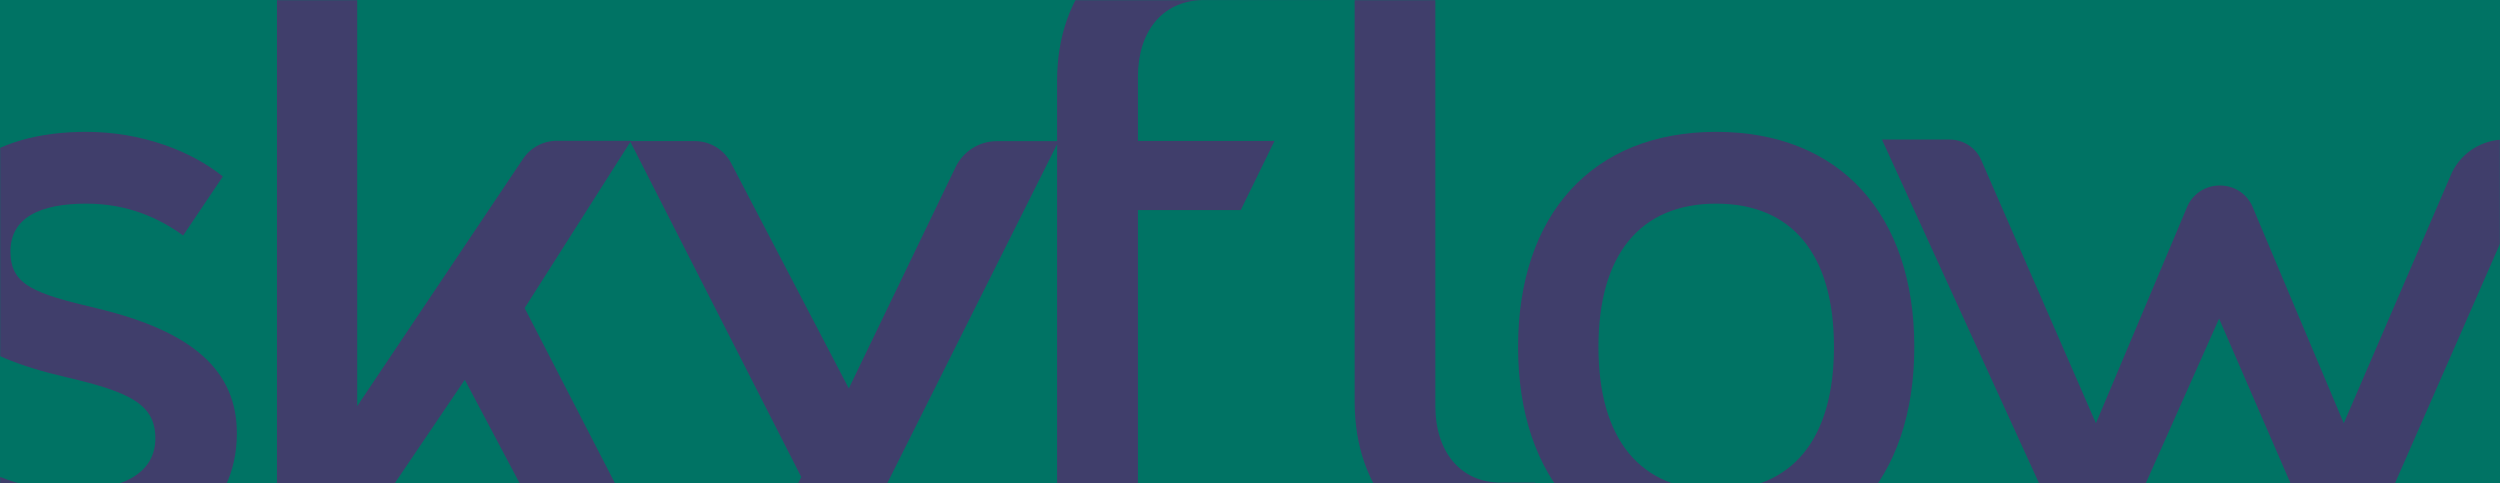
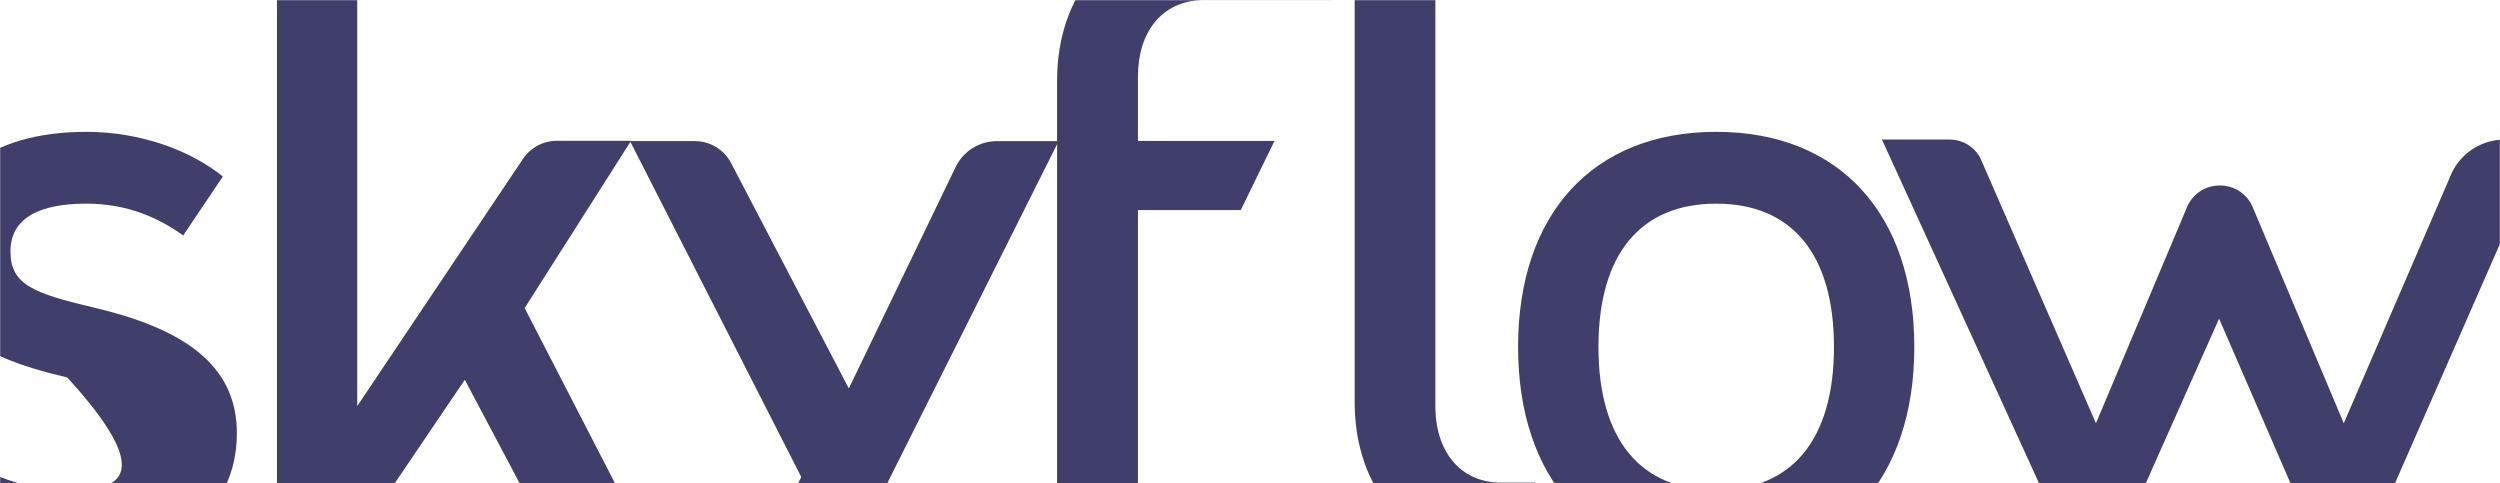
<svg xmlns="http://www.w3.org/2000/svg" width="1640" height="317" viewBox="0 0 1640 317" fill="none">
-   <path d="M1640 0H0V317H1640V0Z" fill="#007364" />
  <mask id="mask0" mask-type="alpha" maskUnits="userSpaceOnUse" x="0" y="0" width="1640" height="317">
    <path d="M1640 0H0V317H1640V0Z" fill="#DEEFFF" />
  </mask>
  <g mask="url(#mask0)">
    <path d="M1718 91.546H1643.09C1628.41 91.546 1614.98 99.902 1608.53 113.036L1537.52 277.656L1477.36 134.918C1468.87 117.261 1443.59 117.261 1435.1 134.918L1374.94 277.656L1299.48 104.521C1295.75 96.59 1287.76 91.546 1278.97 91.546H1234.55L1353.16 351.021C1360.92 367.987 1385.18 367.754 1392.66 350.66L1455.72 209.026L1516.87 350.002C1524.17 367.233 1548.59 367.594 1556.39 350.585L1639.66 160.675C1648.9 138.305 1665.66 119.799 1687.05 108.269L1718 91.546Z" fill="#403E6B" />
    <path d="M234.346 266.386L343.056 104.261C348.038 96.811 356.398 92.355 365.31 92.355H413.982L344.171 202.087L427.451 363.582H387.532C373.999 363.582 361.571 356.1 355.219 344.066L304.911 249.136L227.399 363.614H181.68V-47.016H234.346V266.386Z" fill="#403E6B" />
    <path d="M496.373 488.016H435.954L525.644 312.93L413.291 92.558H455.781C465.811 92.558 474.989 98.125 479.626 107.026L556.824 254.81L626.879 109.602C631.91 99.183 642.399 92.59 653.944 92.59H694.461L496.373 488.016Z" fill="#403E6B" />
    <path d="M984.816 316.62C957.833 316.62 941.592 296.079 941.592 266.367V224.194V178.793V-47.016H888.65V178.867V224.236V263.674C888.65 321.505 924.325 363.614 982.147 363.614L1006.98 316.599H984.816V316.62Z" fill="#403E6B" />
    <path d="M788.243 0.065H874.49V-47.016H787.12H785.237V-46.952C728.399 -46.032 693.449 -4.253 693.449 52.916V92.355V137.725V363.614H746.489V137.821H813.929L836.073 92.451H746.489V50.255C746.489 21.109 762.097 0.888 788.243 0.065Z" fill="#403E6B" />
-     <path d="M63.57 202.266C22.489 192.536 6.849 187.126 6.849 164.96C6.849 142.795 26.279 133.589 56.588 133.589C83.566 133.589 103.989 142.859 120.163 154.471L146.191 115.776C125.074 98.754 92.47 86.489 56.524 86.489C-6.72 86.489 -46.146 116.738 -46.146 168.157C-46.146 210.873 -19.168 233.038 44.076 247.591C85.68 257.321 101.918 265.404 101.918 287.569C101.918 310.793 79.744 321.614 47.332 321.614C16.5 321.614 -9.325 311.755 -29.022 295.92L-56 335.984C-31.691 355.808 5.931 368.671 46.745 368.671C113.181 368.671 155.383 335.653 155.383 284.33C155.436 243.367 126.814 217.406 63.57 202.266Z" fill="#403E6B" />
+     <path d="M63.57 202.266C22.489 192.536 6.849 187.126 6.849 164.96C6.849 142.795 26.279 133.589 56.588 133.589C83.566 133.589 103.989 142.859 120.163 154.471L146.191 115.776C125.074 98.754 92.47 86.489 56.524 86.489C-6.72 86.489 -46.146 116.738 -46.146 168.157C-46.146 210.873 -19.168 233.038 44.076 247.591C101.918 310.793 79.744 321.614 47.332 321.614C16.5 321.614 -9.325 311.755 -29.022 295.92L-56 335.984C-31.691 355.808 5.931 368.671 46.745 368.671C113.181 368.671 155.383 335.653 155.383 284.33C155.436 243.367 126.814 217.406 63.57 202.266Z" fill="#403E6B" />
    <path d="M1125.83 86.489C1207.05 86.489 1255.79 140.743 1255.79 227.58C1255.79 314.417 1207.04 368.671 1125.83 368.671C1044.6 368.671 995.859 314.417 995.859 227.58C995.859 140.743 1044.6 86.489 1125.83 86.489ZM1125.83 321.569C1175.49 321.569 1203.08 288.386 1203.08 227.58C1203.08 166.763 1175.49 133.591 1125.83 133.591C1076.17 133.591 1048.58 166.763 1048.58 227.58C1048.58 288.397 1076.17 321.569 1125.83 321.569Z" fill="#403E6B" />
  </g>
</svg>